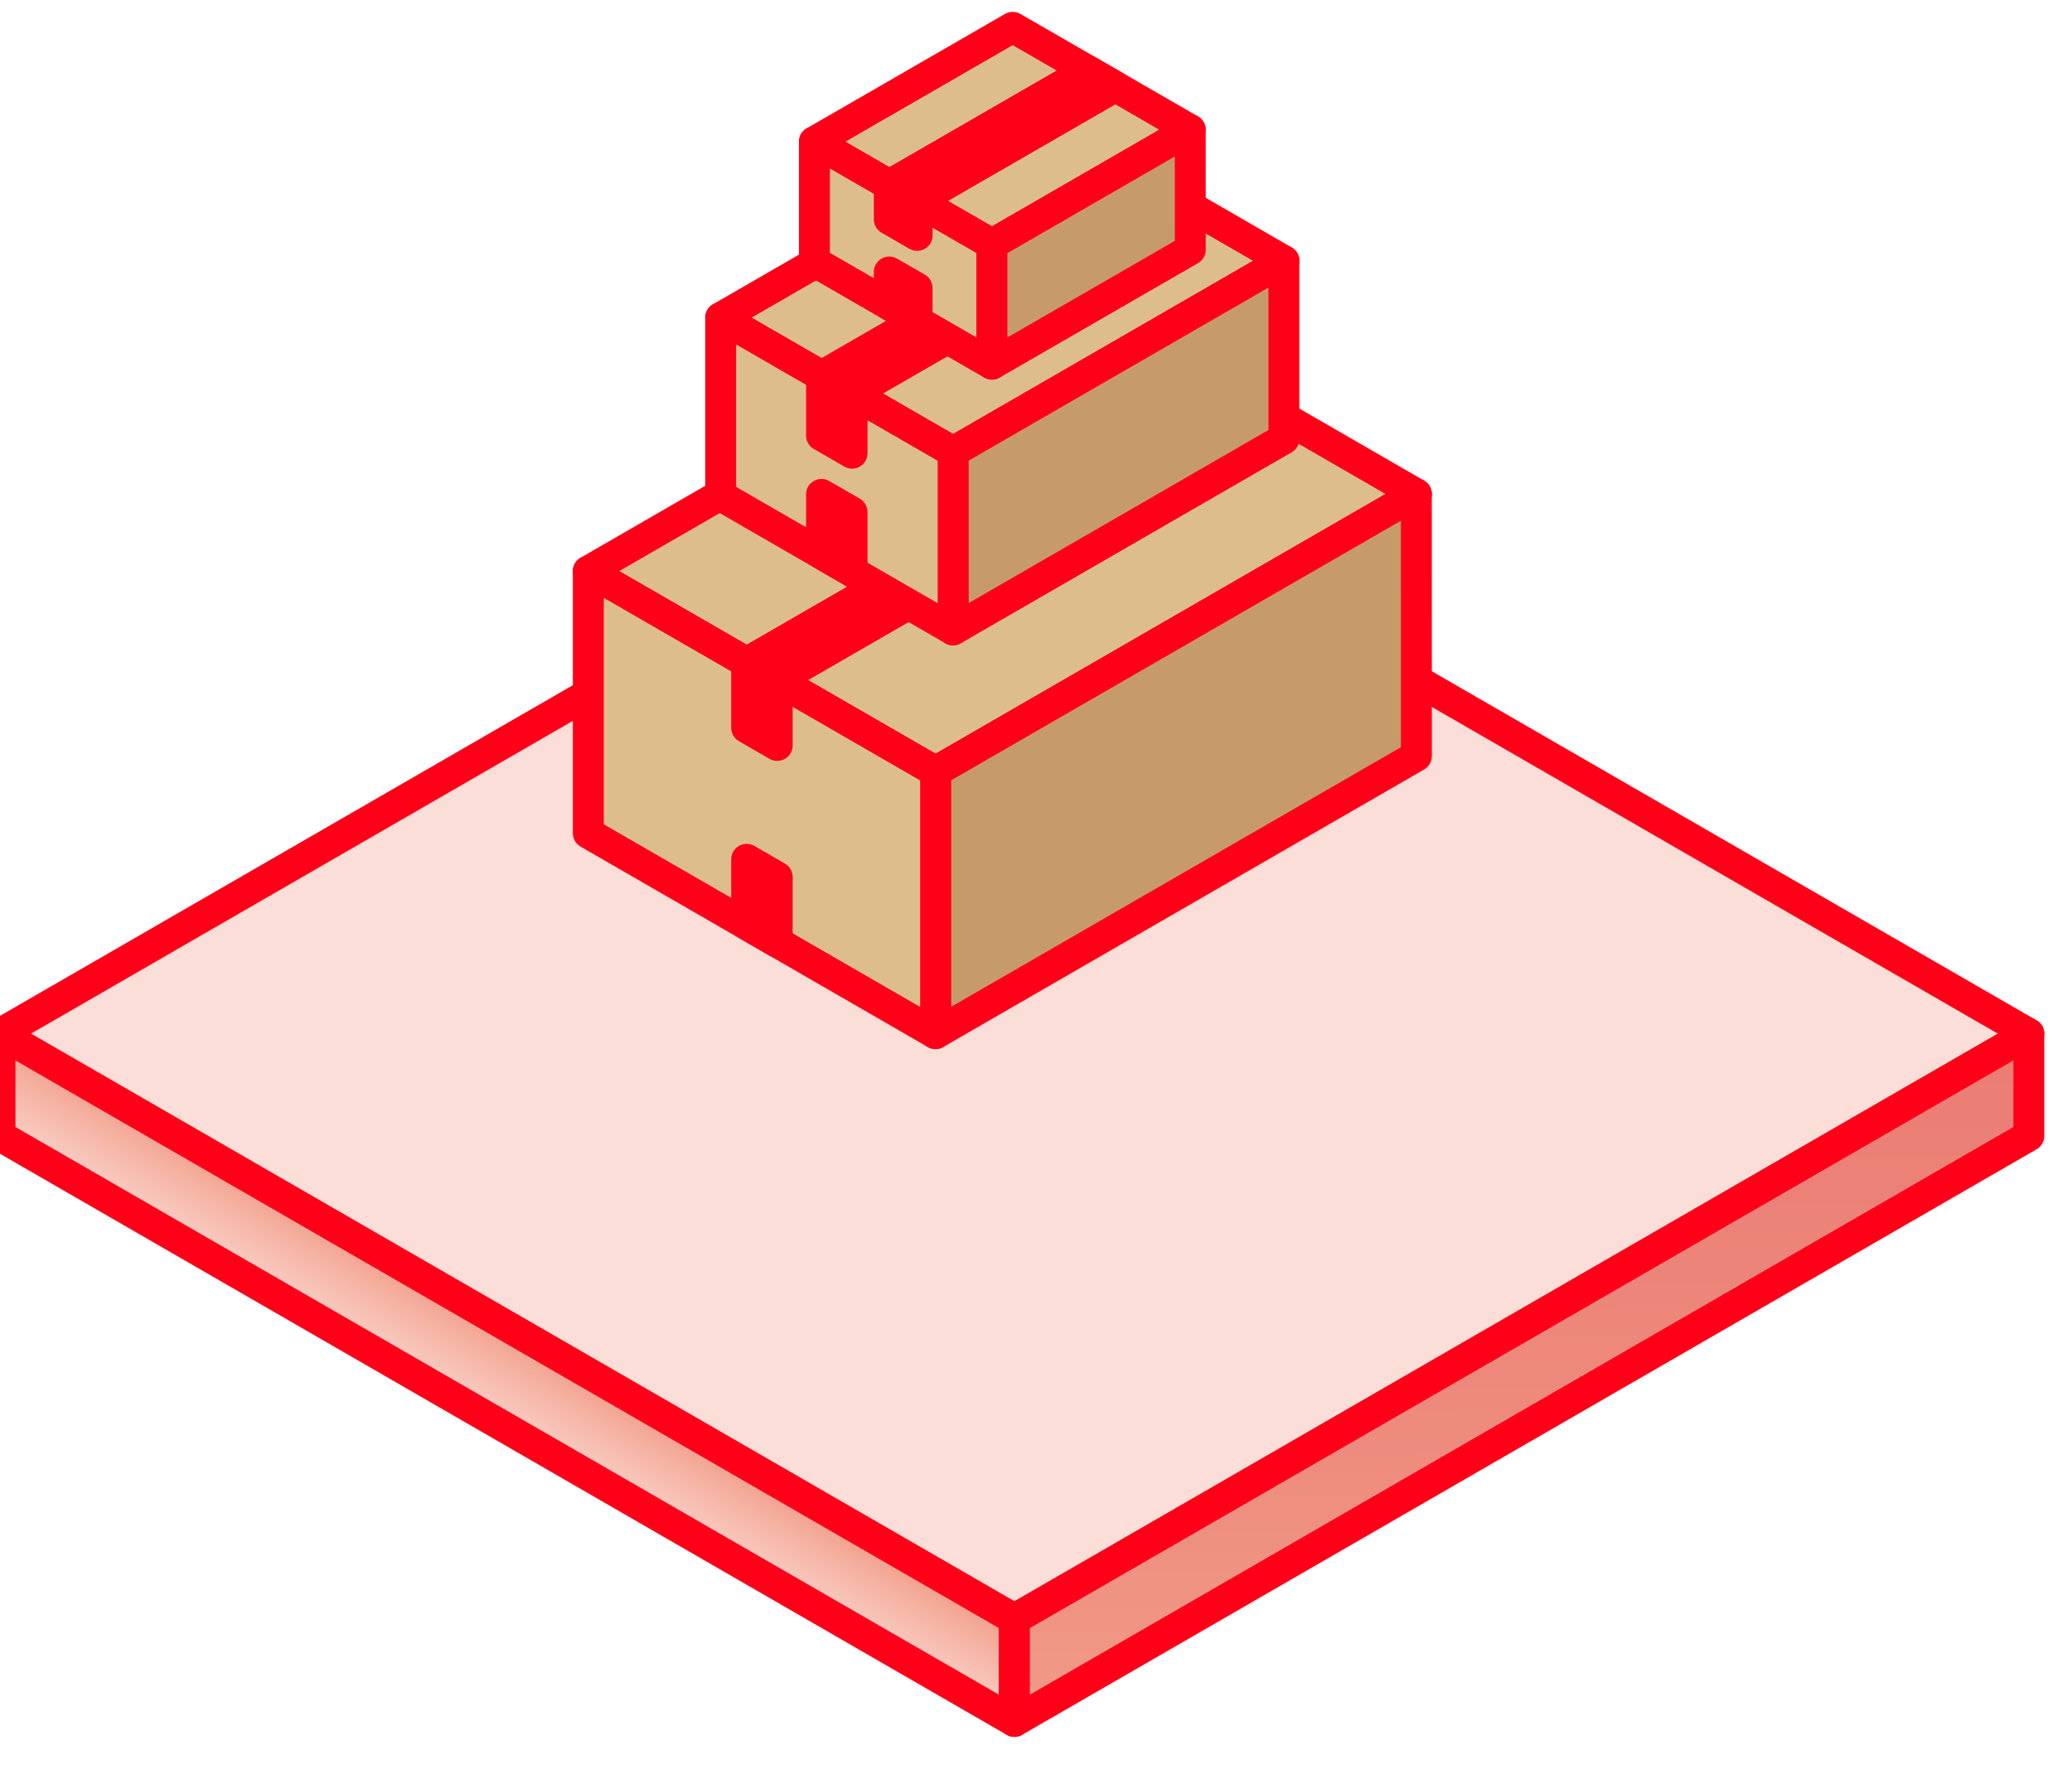
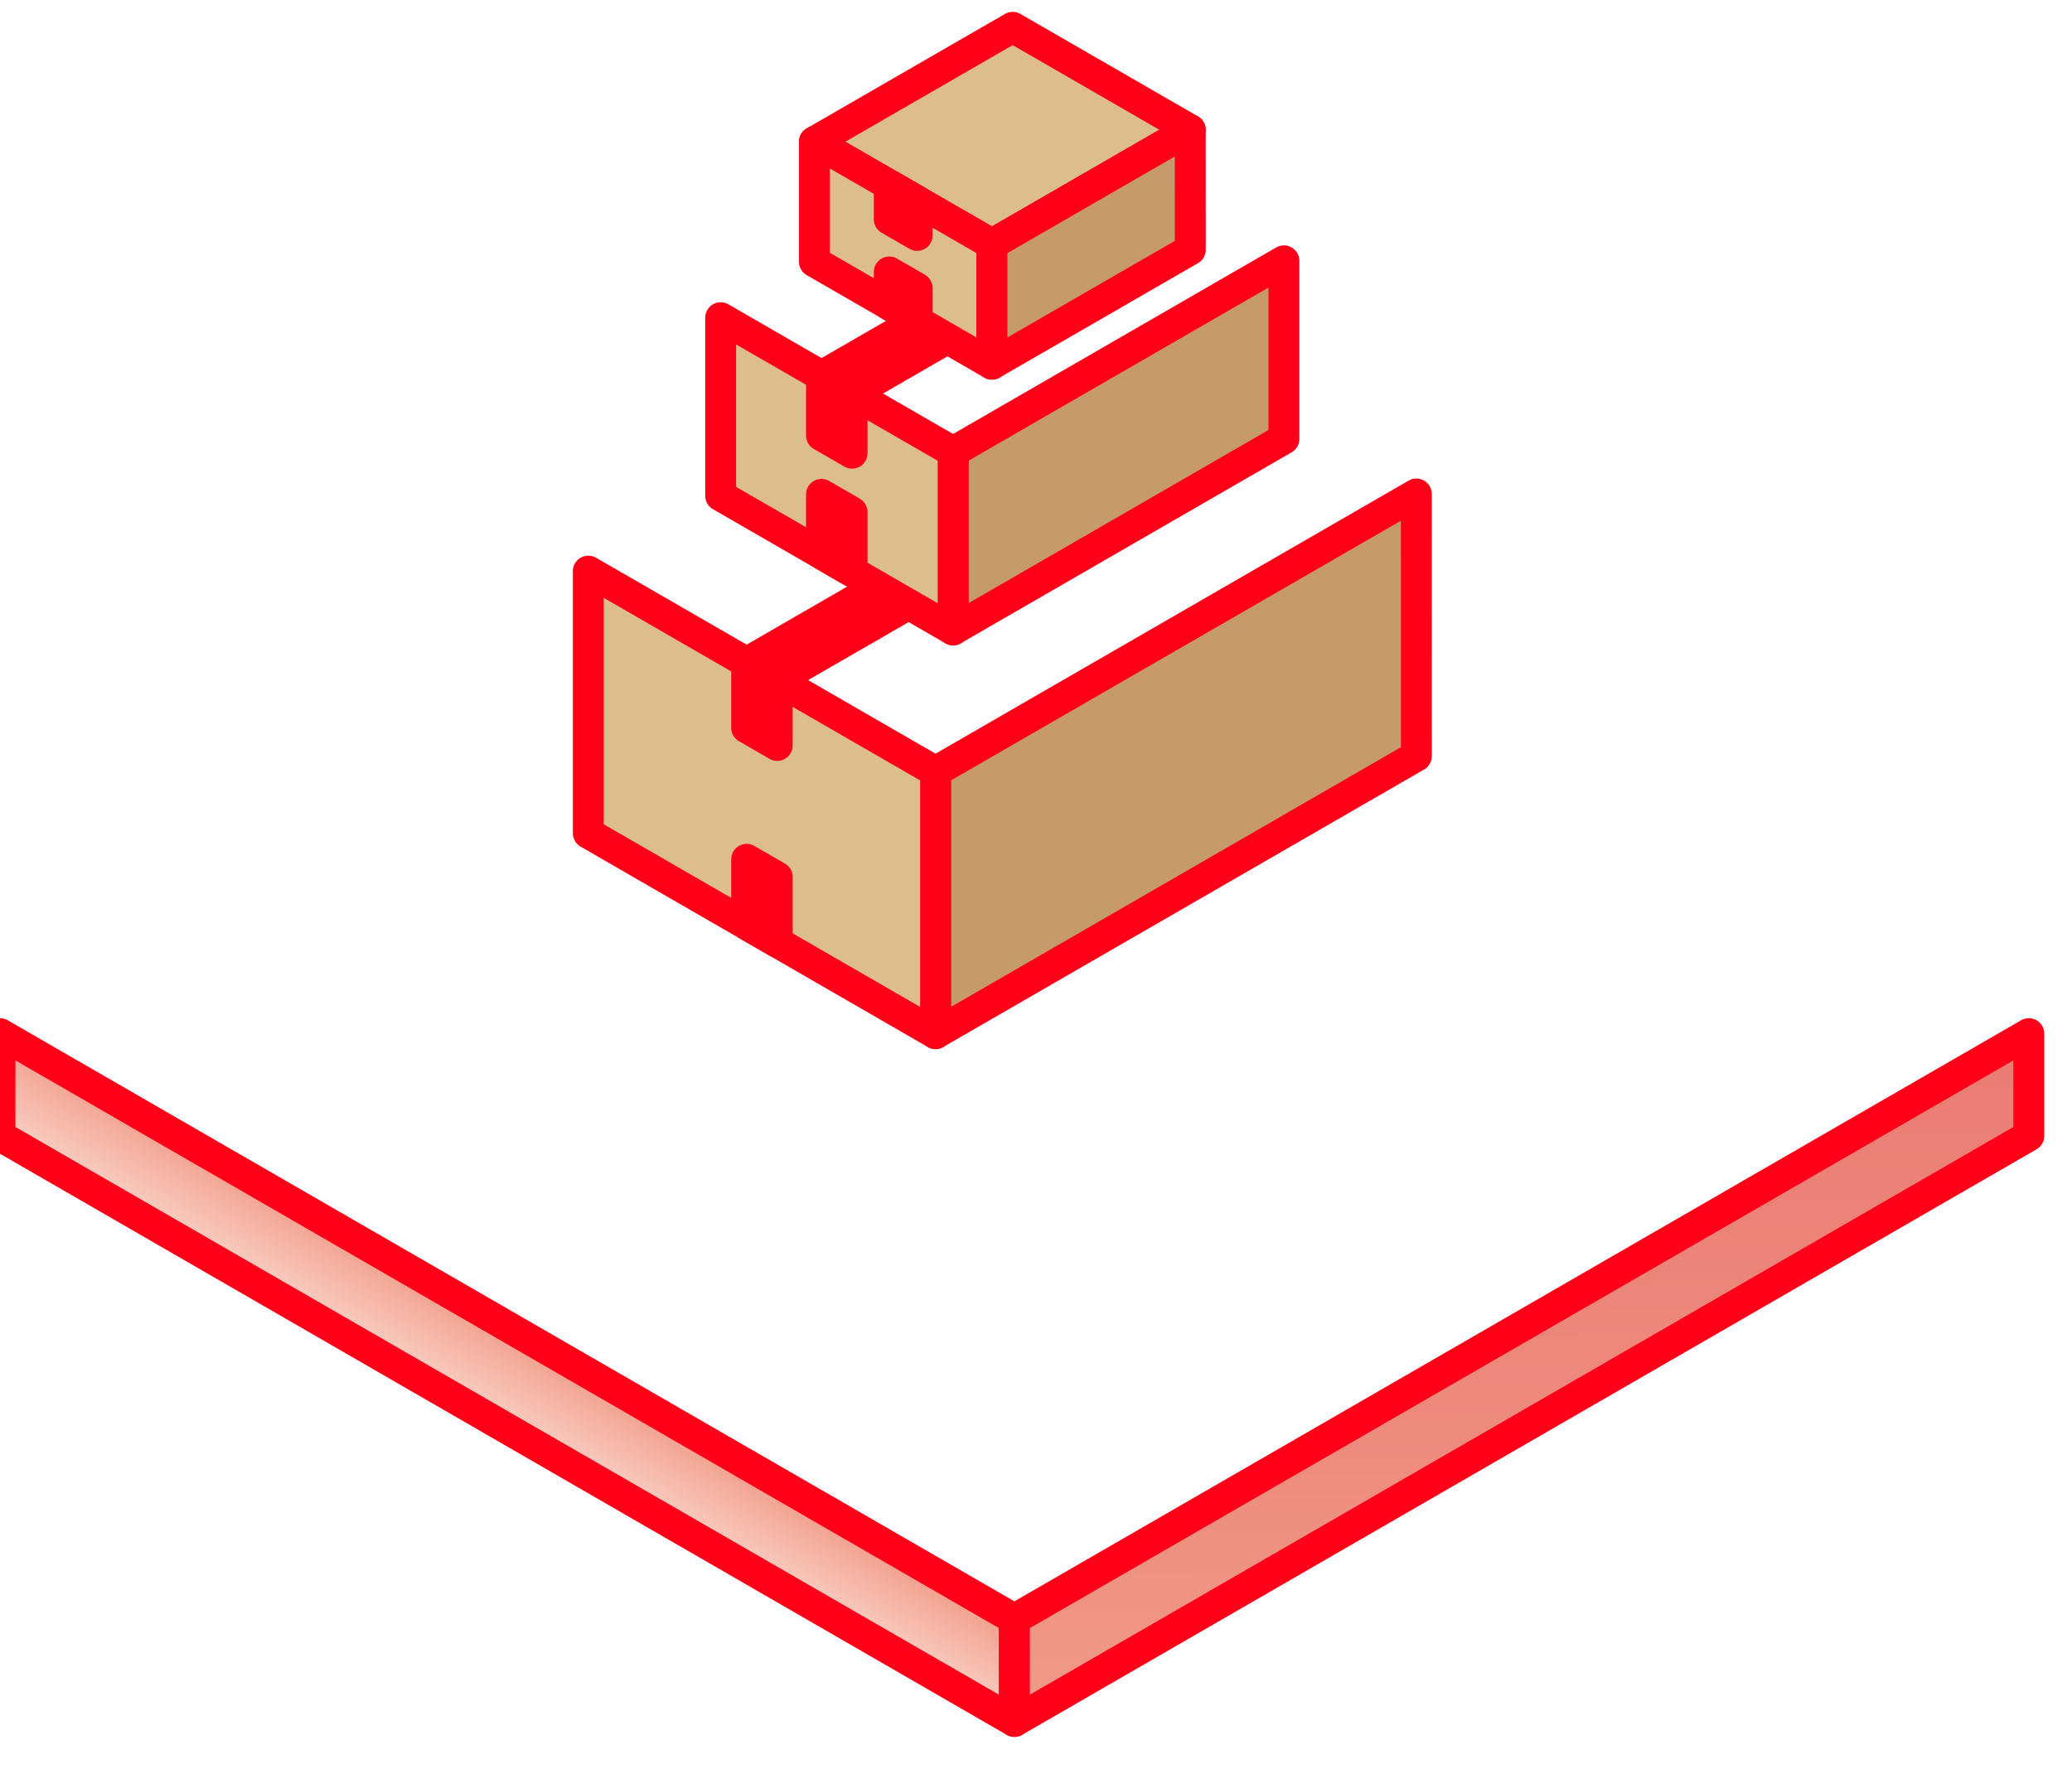
<svg xmlns="http://www.w3.org/2000/svg" width="48" height="41" viewBox="0 0 48 41" fill="none">
-   <path d="M23.5 37.52L-0 23.953L23.5 10.385L47 23.953L23.5 37.52Z" fill="#FBDED7" stroke="#FF0019" stroke-width="0.716" stroke-linecap="round" stroke-linejoin="round" />
  <path d="M-0 26.322V23.952L23.5 37.52V39.89L-0 26.322Z" fill="url(#paint0_linear_1150_2012)" stroke="#FF0019" stroke-width="0.716" stroke-linecap="round" stroke-linejoin="round" />
  <path d="M47 23.952V26.322L23.5 39.89V37.52L47 23.952Z" fill="url(#paint1_linear_1150_2012)" stroke="#FF0019" stroke-width="0.716" stroke-linecap="round" stroke-linejoin="round" />
-   <path d="M21.674 17.879L32.813 11.447L24.768 6.802L13.629 13.234L21.674 17.879Z" fill="#DEBD8D" stroke="#FF0019" stroke-width="0.716" stroke-linecap="round" stroke-linejoin="round" />
  <path d="M18.005 15.76L29.144 9.328L28.436 8.92L17.297 15.351L18.005 15.76Z" fill="#FF0019" stroke="#FF0019" stroke-width="0.716" stroke-linecap="round" stroke-linejoin="round" />
  <path d="M21.672 23.952L32.812 17.521L32.811 11.447L21.672 17.878L21.672 23.952Z" fill="#C79B69" stroke="#FF0019" stroke-width="0.716" stroke-linecap="round" stroke-linejoin="round" />
  <path d="M13.629 19.308L21.674 23.953L21.674 17.878L13.629 13.234V19.308Z" fill="#DEBD8D" stroke="#FF0019" stroke-width="0.716" stroke-linecap="round" stroke-linejoin="round" />
  <path d="M18.005 17.274L18.005 15.761L17.297 15.352V16.865L18.005 17.274Z" fill="#FF0019" stroke="#FF0019" stroke-width="0.716" stroke-linecap="round" stroke-linejoin="round" />
  <path d="M18.005 21.834V20.321L17.297 19.912V21.426L18.005 21.834Z" fill="#FF0019" stroke="#FF0019" stroke-width="0.716" stroke-linecap="round" stroke-linejoin="round" />
-   <path d="M22.079 10.47L29.745 6.044L24.361 2.935L16.695 7.361L22.079 10.47Z" fill="#DEBD8D" stroke="#FF0019" stroke-width="0.716" stroke-linecap="round" stroke-linejoin="round" />
  <path d="M19.739 9.12L27.405 4.694L26.697 4.285L19.031 8.711L19.739 9.12Z" fill="#FF0019" stroke="#FF0019" stroke-width="0.716" stroke-linecap="round" stroke-linejoin="round" />
  <path d="M22.078 14.597L29.743 10.171V6.044L22.078 10.47V14.597Z" fill="#C79B69" stroke="#FF0019" stroke-width="0.716" stroke-linecap="round" stroke-linejoin="round" />
  <path d="M16.695 11.489L22.08 14.597L22.08 10.47L16.695 7.362L16.695 11.489Z" fill="#DEBD8D" stroke="#FF0019" stroke-width="0.716" stroke-linecap="round" stroke-linejoin="round" />
  <path d="M19.739 10.502V9.12L19.031 8.711V10.093L19.739 10.502Z" fill="#FF0019" stroke="#FF0019" stroke-width="0.716" stroke-linecap="round" stroke-linejoin="round" />
  <path d="M19.739 13.247V11.865L19.031 11.456V12.838L19.739 13.247Z" fill="#FF0019" stroke="#FF0019" stroke-width="0.716" stroke-linecap="round" stroke-linejoin="round" />
  <path d="M22.979 5.658L27.572 3.006L23.46 0.633L18.867 3.284L22.979 5.658Z" fill="#DEBD8D" stroke="#FF0019" stroke-width="0.716" stroke-linecap="round" stroke-linejoin="round" />
-   <path d="M21.246 4.657L25.839 2.005L25.194 1.634L20.601 4.285L21.246 4.657Z" fill="#FF0019" stroke="#FF0019" stroke-width="0.716" stroke-linecap="round" stroke-linejoin="round" />
  <path d="M18.867 6.065L22.979 8.439L22.979 5.658L18.867 3.284L18.867 6.065Z" fill="#DEBD8D" stroke="#FF0019" stroke-width="0.716" stroke-linecap="round" stroke-linejoin="round" />
  <path d="M21.246 5.455L21.246 4.657L20.602 4.285L20.601 5.083L21.246 5.455Z" fill="#FF0019" stroke="#FF0019" stroke-width="0.716" stroke-linecap="round" stroke-linejoin="round" />
  <path d="M21.246 7.438V6.674L20.601 6.302V7.066L21.246 7.438Z" fill="#FF0019" stroke="#FF0019" stroke-width="0.716" stroke-linecap="round" stroke-linejoin="round" />
  <path d="M22.98 8.439L27.574 5.788L27.573 3.007L22.98 5.659V8.439Z" fill="#C79B69" stroke="#FF0019" stroke-width="0.716" stroke-linecap="round" stroke-linejoin="round" />
  <defs>
    <linearGradient id="paint0_linear_1150_2012" x1="12.227" y1="31.108" x2="10.846" y2="33.462" gradientUnits="userSpaceOnUse">
      <stop stop-color="#F29E8A" />
      <stop offset="0.29" stop-color="#F5B3A4" />
      <stop offset="0.75" stop-color="#F9D2C8" />
      <stop offset="1" stop-color="#FBDED7" />
    </linearGradient>
    <linearGradient id="paint1_linear_1150_2012" x1="35.318" y1="41.588" x2="35.199" y2="24.769" gradientUnits="userSpaceOnUse">
      <stop stop-color="#F29E8A" />
      <stop offset="0.51" stop-color="#ED8B7D" />
      <stop offset="1" stop-color="#EB7D74" />
    </linearGradient>
  </defs>
</svg>